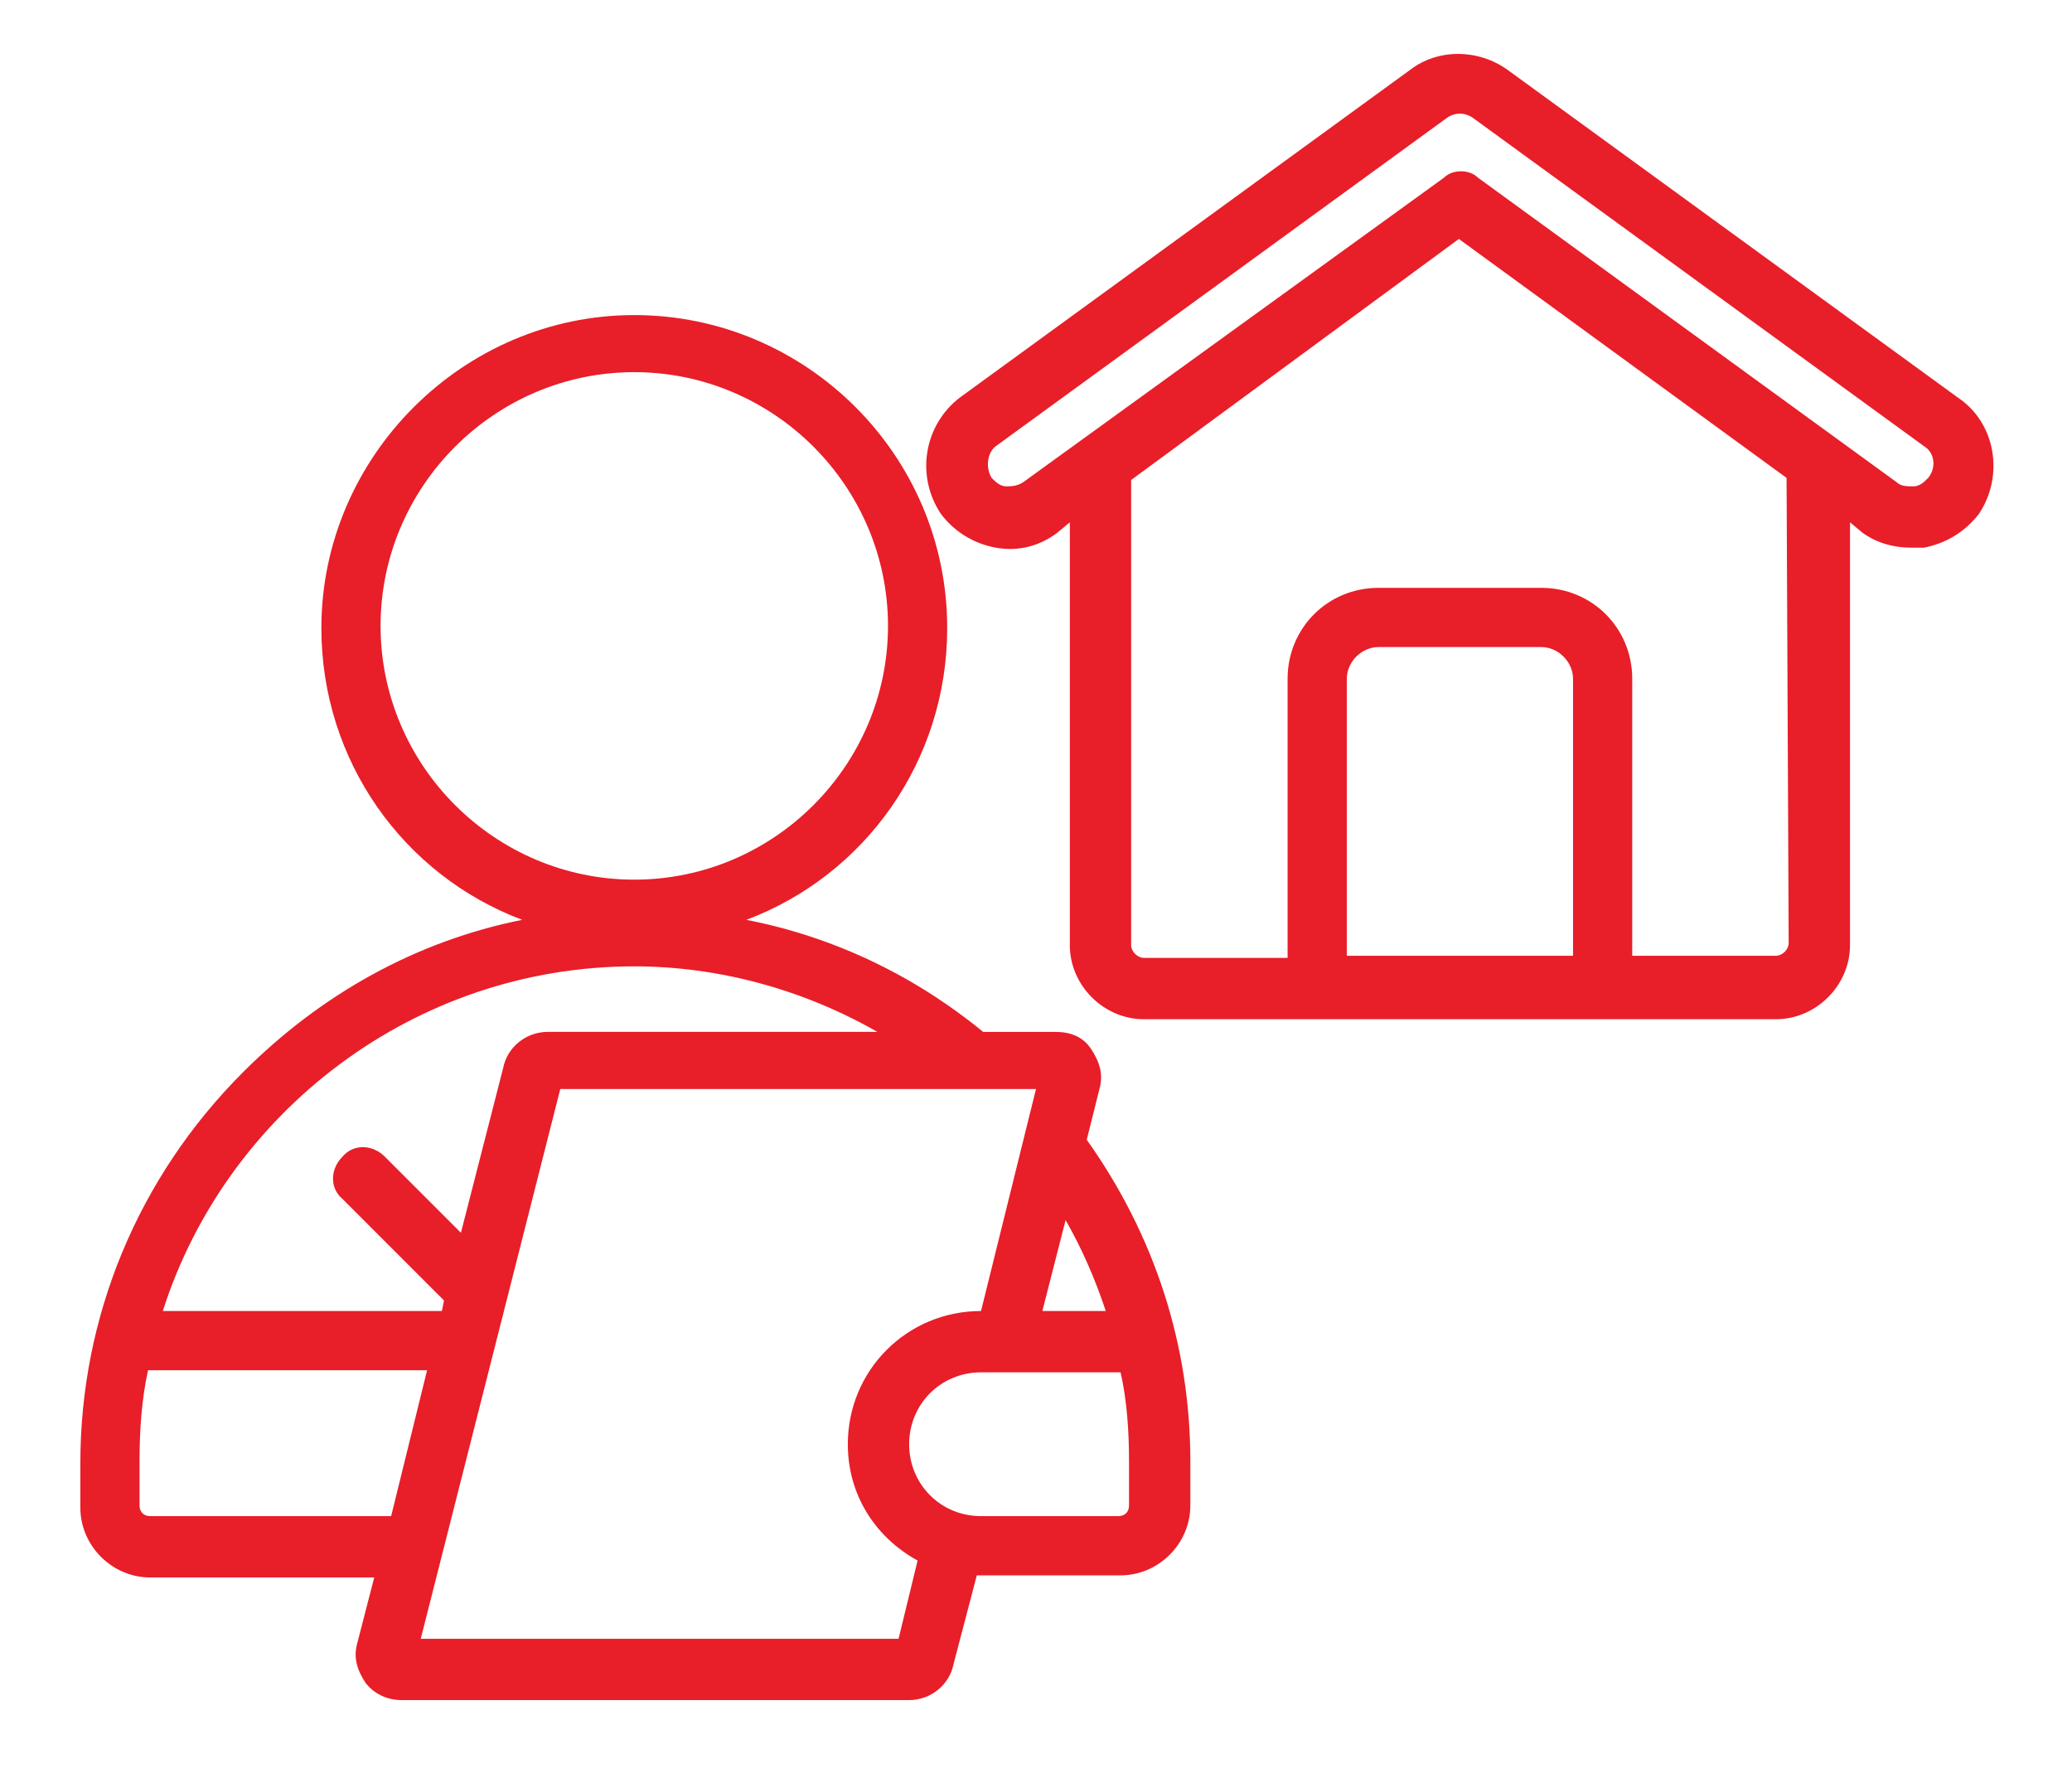
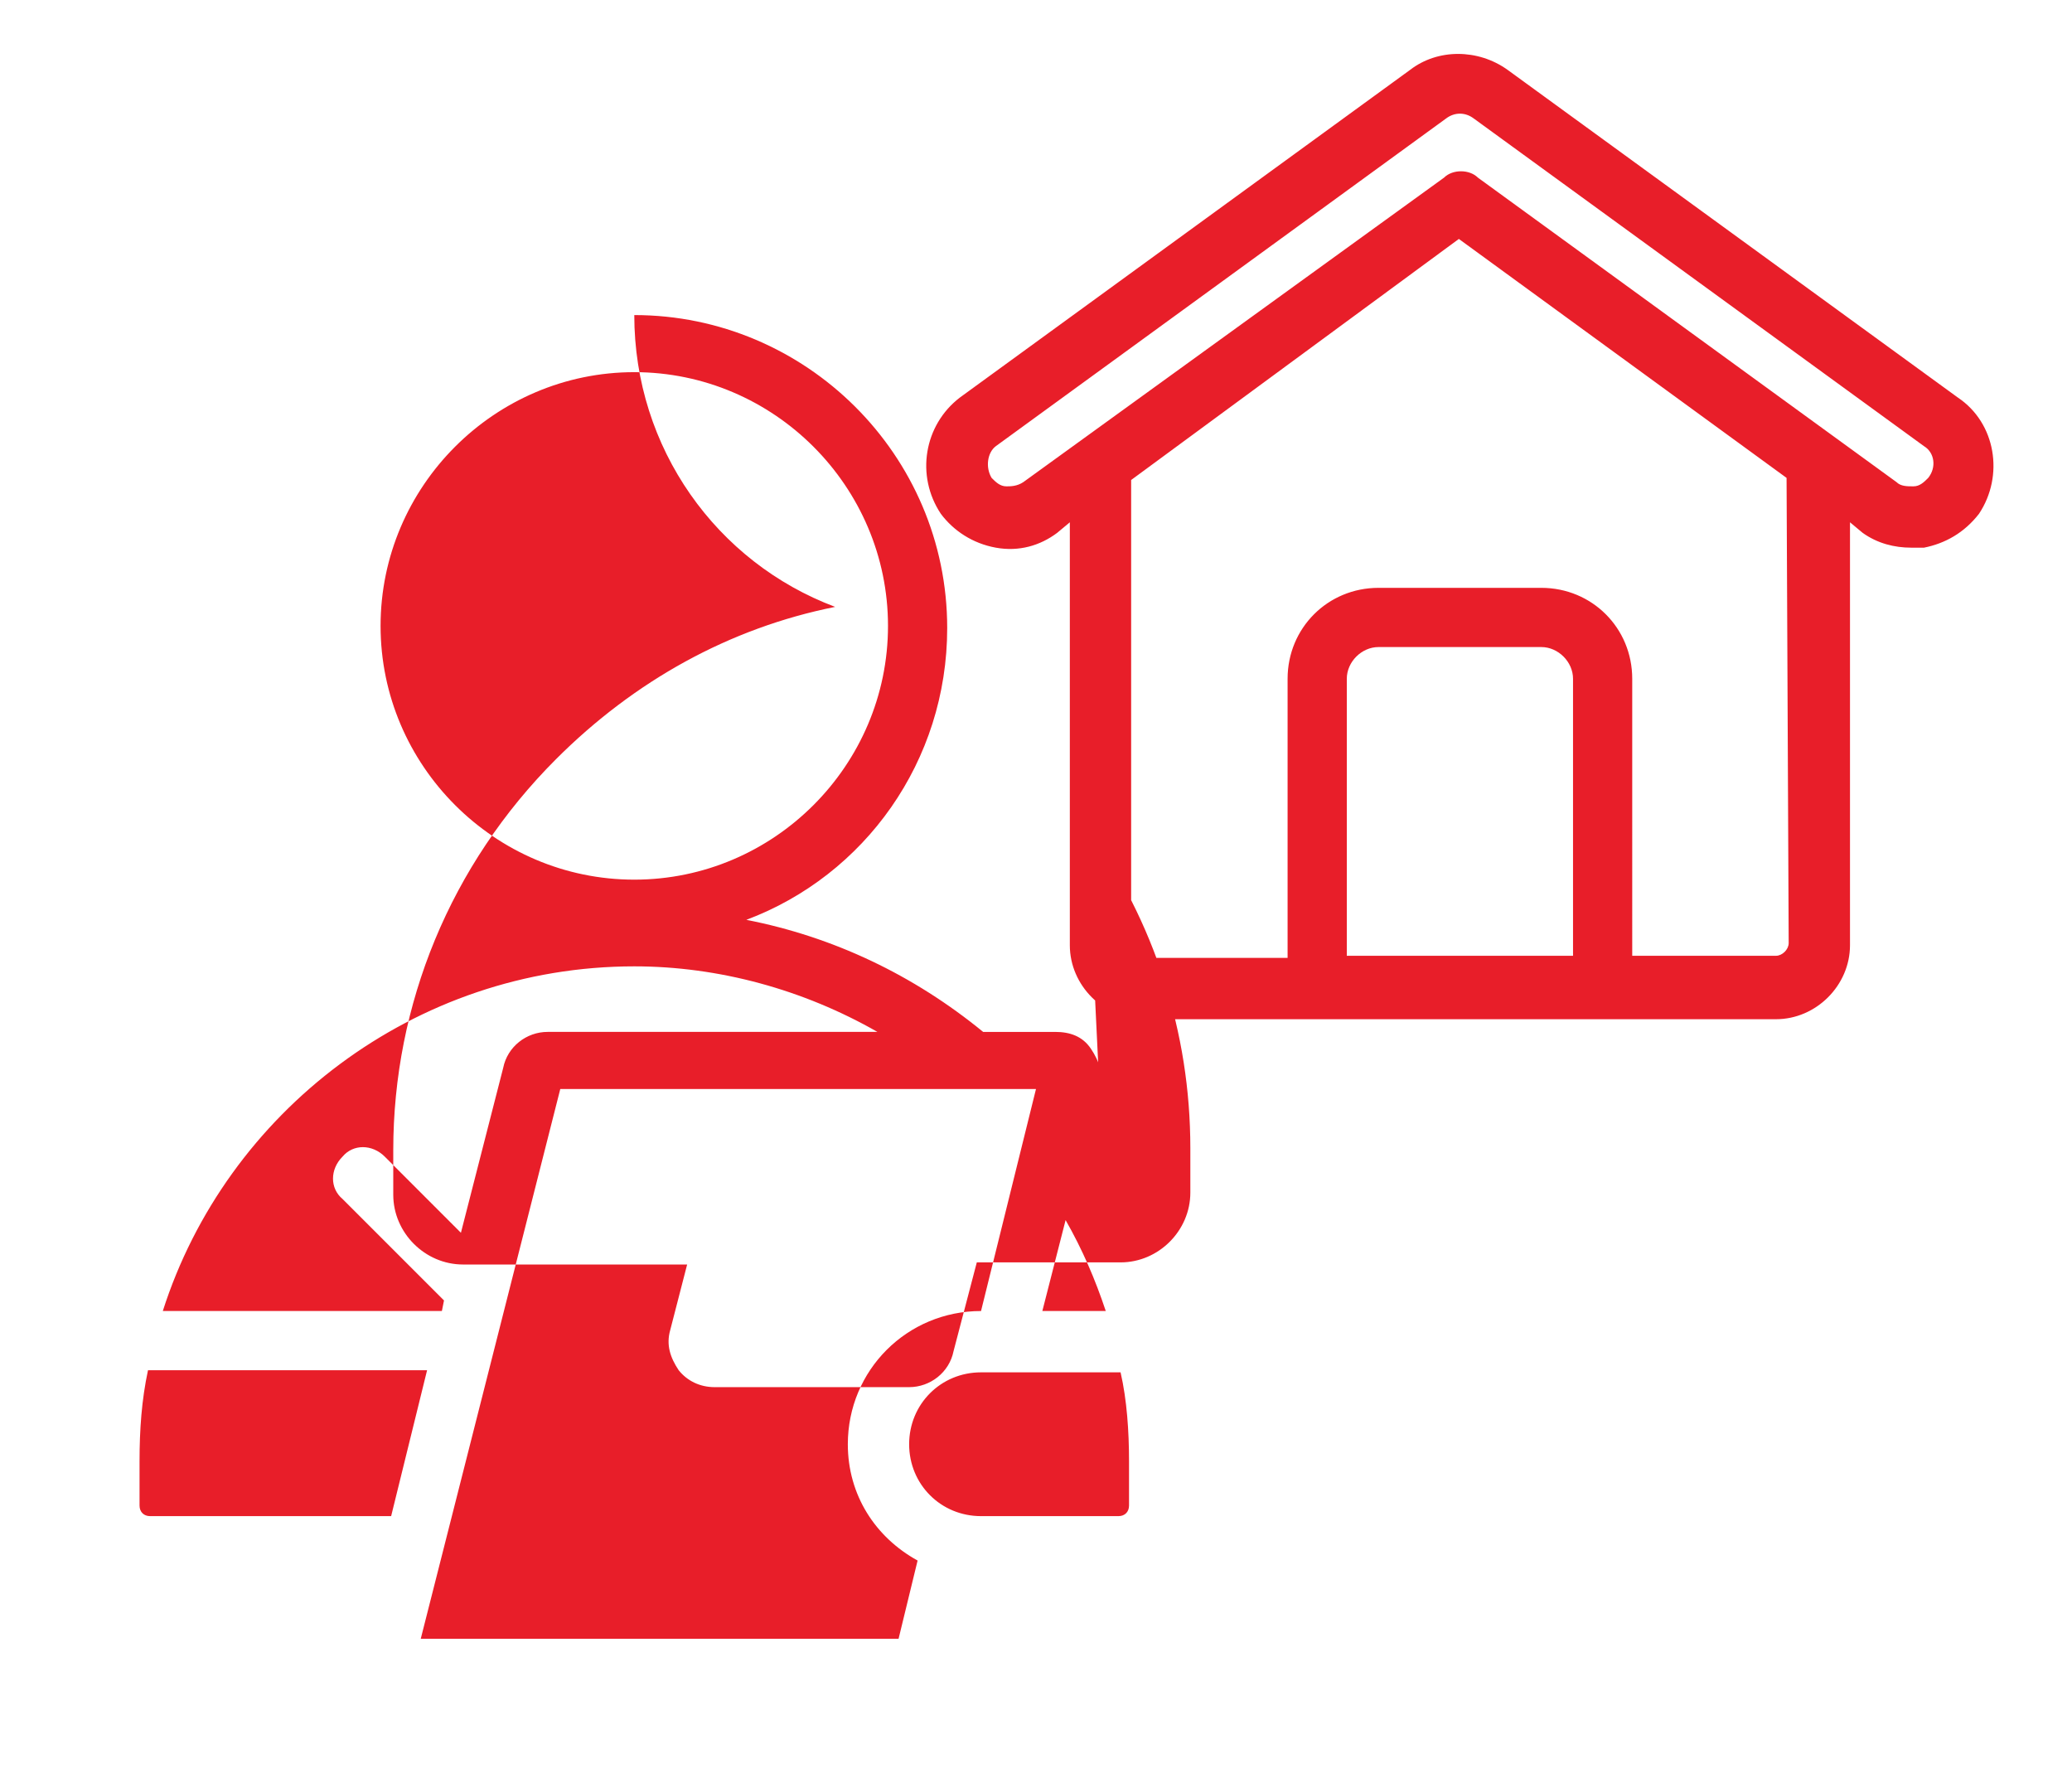
<svg xmlns="http://www.w3.org/2000/svg" version="1.1" id="Layer_1" x="0px" y="0px" viewBox="0 0 98 84.1" style="enable-background:new 0 0 98 84.1;" xml:space="preserve">
  <style type="text/css">
	.st0{fill:#E81E29;}
</style>
-   <path class="st0" d="M92.6,18.8L71.3,3.3c-1.4-1-3.3-1-4.6,0L45.4,18.8c-1.7,1.3-2.1,3.7-0.9,5.5c0.6,0.8,1.5,1.4,2.6,1.6  s2.1-0.1,2.9-0.7l0.6-0.5v20c0,1.9,1.6,3.5,3.5,3.5H84c1.9,0,3.5-1.6,3.5-3.5v-20l0.6,0.5c0.7,0.5,1.5,0.7,2.3,0.7  c0.2,0,0.4,0,0.6,0c1-0.2,1.9-0.7,2.6-1.6C94.8,22.5,94.4,20,92.6,18.8z M74.4,45.2H63.7V32.1c0-0.8,0.7-1.5,1.5-1.5h7.7  c0.8,0,1.5,0.7,1.5,1.5C74.4,32.1,74.4,45.2,74.4,45.2z M84.6,44.6c0,0.3-0.3,0.6-0.6,0.6h-6.8V32.1c0-2.4-1.9-4.3-4.3-4.3h-7.7  c-2.4,0-4.3,1.9-4.3,4.3v13.2h-6.8c-0.3,0-0.6-0.3-0.6-0.6v-22L69,11.3l15.5,11.3L84.6,44.6L84.6,44.6z M91.2,22.6  C91,22.8,90.8,23,90.5,23c-0.3,0-0.6,0-0.8-0.2L69.9,8.4c-0.2-0.2-0.5-0.3-0.8-0.3s-0.6,0.1-0.8,0.3L48.4,22.8  C48.1,23,47.8,23,47.6,23c-0.3,0-0.5-0.2-0.7-0.4c-0.3-0.5-0.2-1.2,0.2-1.5L68.4,5.6c0,0,0,0,0,0c0.4-0.3,0.9-0.3,1.3,0L91,21.1  C91.5,21.4,91.6,22.1,91.2,22.6z M52,51.5c0.2-0.7,0-1.3-0.4-1.9s-1-0.8-1.7-0.8h-3.4c-3.3-2.7-7.1-4.5-11.2-5.3  c5.6-2.1,9.5-7.5,9.5-13.8c0-8.2-6.7-14.8-14.8-14.8s-14.8,6.7-14.8,14.8c0,6.3,3.9,11.7,9.5,13.8c-5,1-9.5,3.5-13.2,7.2  c-5,5-7.7,11.6-7.7,18.5v2.1c0,1.8,1.5,3.3,3.3,3.3h10.6l-0.8,3.1c-0.2,0.7,0,1.3,0.4,1.9c0.4,0.5,1,0.8,1.7,0.8H43  c1,0,1.9-0.7,2.1-1.7l1.1-4.2c0.1,0,0.2,0,0.3,0h6.5c1.8,0,3.3-1.5,3.3-3.3v-2.1c0-5.5-1.7-10.7-4.9-15.2L52,51.5z M18,29.6  c0-6.6,5.4-12,12-12s12,5.4,12,12s-5.4,12-12,12C23.4,41.6,18,36.2,18,29.6z M30,45.7c4,0,8,1.1,11.5,3.1H25.9c-1,0-1.9,0.7-2.1,1.7  l-2,7.8l-3.6-3.6c-0.6-0.6-1.5-0.6-2,0c-0.6,0.6-0.6,1.5,0,2l4.8,4.8L20.9,62H7.7C10.7,52.6,19.6,45.7,30,45.7z M7.1,71.7  c-0.3,0-0.5-0.2-0.5-0.5v-2.1c0-1.5,0.1-2.9,0.4-4.3h13.2l-1.7,6.9L7.1,71.7L7.1,71.7z M42.5,77.5H19.9l6.6-26H49L46.4,62  c-3.5,0-6.3,2.8-6.3,6.3c0,2.4,1.3,4.4,3.3,5.5L42.5,77.5z M53.4,69.1v2.1c0,0.3-0.2,0.5-0.5,0.5h-6.5c-1.9,0-3.4-1.5-3.4-3.4  c0-1.9,1.5-3.4,3.4-3.4H53C53.3,66.2,53.4,67.7,53.4,69.1z M52.3,62h-3l1.1-4.3C51.2,59.1,51.8,60.5,52.3,62z" />
+   <path class="st0" d="M92.6,18.8L71.3,3.3c-1.4-1-3.3-1-4.6,0L45.4,18.8c-1.7,1.3-2.1,3.7-0.9,5.5c0.6,0.8,1.5,1.4,2.6,1.6  s2.1-0.1,2.9-0.7l0.6-0.5v20c0,1.9,1.6,3.5,3.5,3.5H84c1.9,0,3.5-1.6,3.5-3.5v-20l0.6,0.5c0.7,0.5,1.5,0.7,2.3,0.7  c0.2,0,0.4,0,0.6,0c1-0.2,1.9-0.7,2.6-1.6C94.8,22.5,94.4,20,92.6,18.8z M74.4,45.2H63.7V32.1c0-0.8,0.7-1.5,1.5-1.5h7.7  c0.8,0,1.5,0.7,1.5,1.5C74.4,32.1,74.4,45.2,74.4,45.2z M84.6,44.6c0,0.3-0.3,0.6-0.6,0.6h-6.8V32.1c0-2.4-1.9-4.3-4.3-4.3h-7.7  c-2.4,0-4.3,1.9-4.3,4.3v13.2h-6.8c-0.3,0-0.6-0.3-0.6-0.6v-22L69,11.3l15.5,11.3L84.6,44.6L84.6,44.6z M91.2,22.6  C91,22.8,90.8,23,90.5,23c-0.3,0-0.6,0-0.8-0.2L69.9,8.4c-0.2-0.2-0.5-0.3-0.8-0.3s-0.6,0.1-0.8,0.3L48.4,22.8  C48.1,23,47.8,23,47.6,23c-0.3,0-0.5-0.2-0.7-0.4c-0.3-0.5-0.2-1.2,0.2-1.5L68.4,5.6c0,0,0,0,0,0c0.4-0.3,0.9-0.3,1.3,0L91,21.1  C91.5,21.4,91.6,22.1,91.2,22.6z M52,51.5c0.2-0.7,0-1.3-0.4-1.9s-1-0.8-1.7-0.8h-3.4c-3.3-2.7-7.1-4.5-11.2-5.3  c5.6-2.1,9.5-7.5,9.5-13.8c0-8.2-6.7-14.8-14.8-14.8c0,6.3,3.9,11.7,9.5,13.8c-5,1-9.5,3.5-13.2,7.2  c-5,5-7.7,11.6-7.7,18.5v2.1c0,1.8,1.5,3.3,3.3,3.3h10.6l-0.8,3.1c-0.2,0.7,0,1.3,0.4,1.9c0.4,0.5,1,0.8,1.7,0.8H43  c1,0,1.9-0.7,2.1-1.7l1.1-4.2c0.1,0,0.2,0,0.3,0h6.5c1.8,0,3.3-1.5,3.3-3.3v-2.1c0-5.5-1.7-10.7-4.9-15.2L52,51.5z M18,29.6  c0-6.6,5.4-12,12-12s12,5.4,12,12s-5.4,12-12,12C23.4,41.6,18,36.2,18,29.6z M30,45.7c4,0,8,1.1,11.5,3.1H25.9c-1,0-1.9,0.7-2.1,1.7  l-2,7.8l-3.6-3.6c-0.6-0.6-1.5-0.6-2,0c-0.6,0.6-0.6,1.5,0,2l4.8,4.8L20.9,62H7.7C10.7,52.6,19.6,45.7,30,45.7z M7.1,71.7  c-0.3,0-0.5-0.2-0.5-0.5v-2.1c0-1.5,0.1-2.9,0.4-4.3h13.2l-1.7,6.9L7.1,71.7L7.1,71.7z M42.5,77.5H19.9l6.6-26H49L46.4,62  c-3.5,0-6.3,2.8-6.3,6.3c0,2.4,1.3,4.4,3.3,5.5L42.5,77.5z M53.4,69.1v2.1c0,0.3-0.2,0.5-0.5,0.5h-6.5c-1.9,0-3.4-1.5-3.4-3.4  c0-1.9,1.5-3.4,3.4-3.4H53C53.3,66.2,53.4,67.7,53.4,69.1z M52.3,62h-3l1.1-4.3C51.2,59.1,51.8,60.5,52.3,62z" />
</svg>